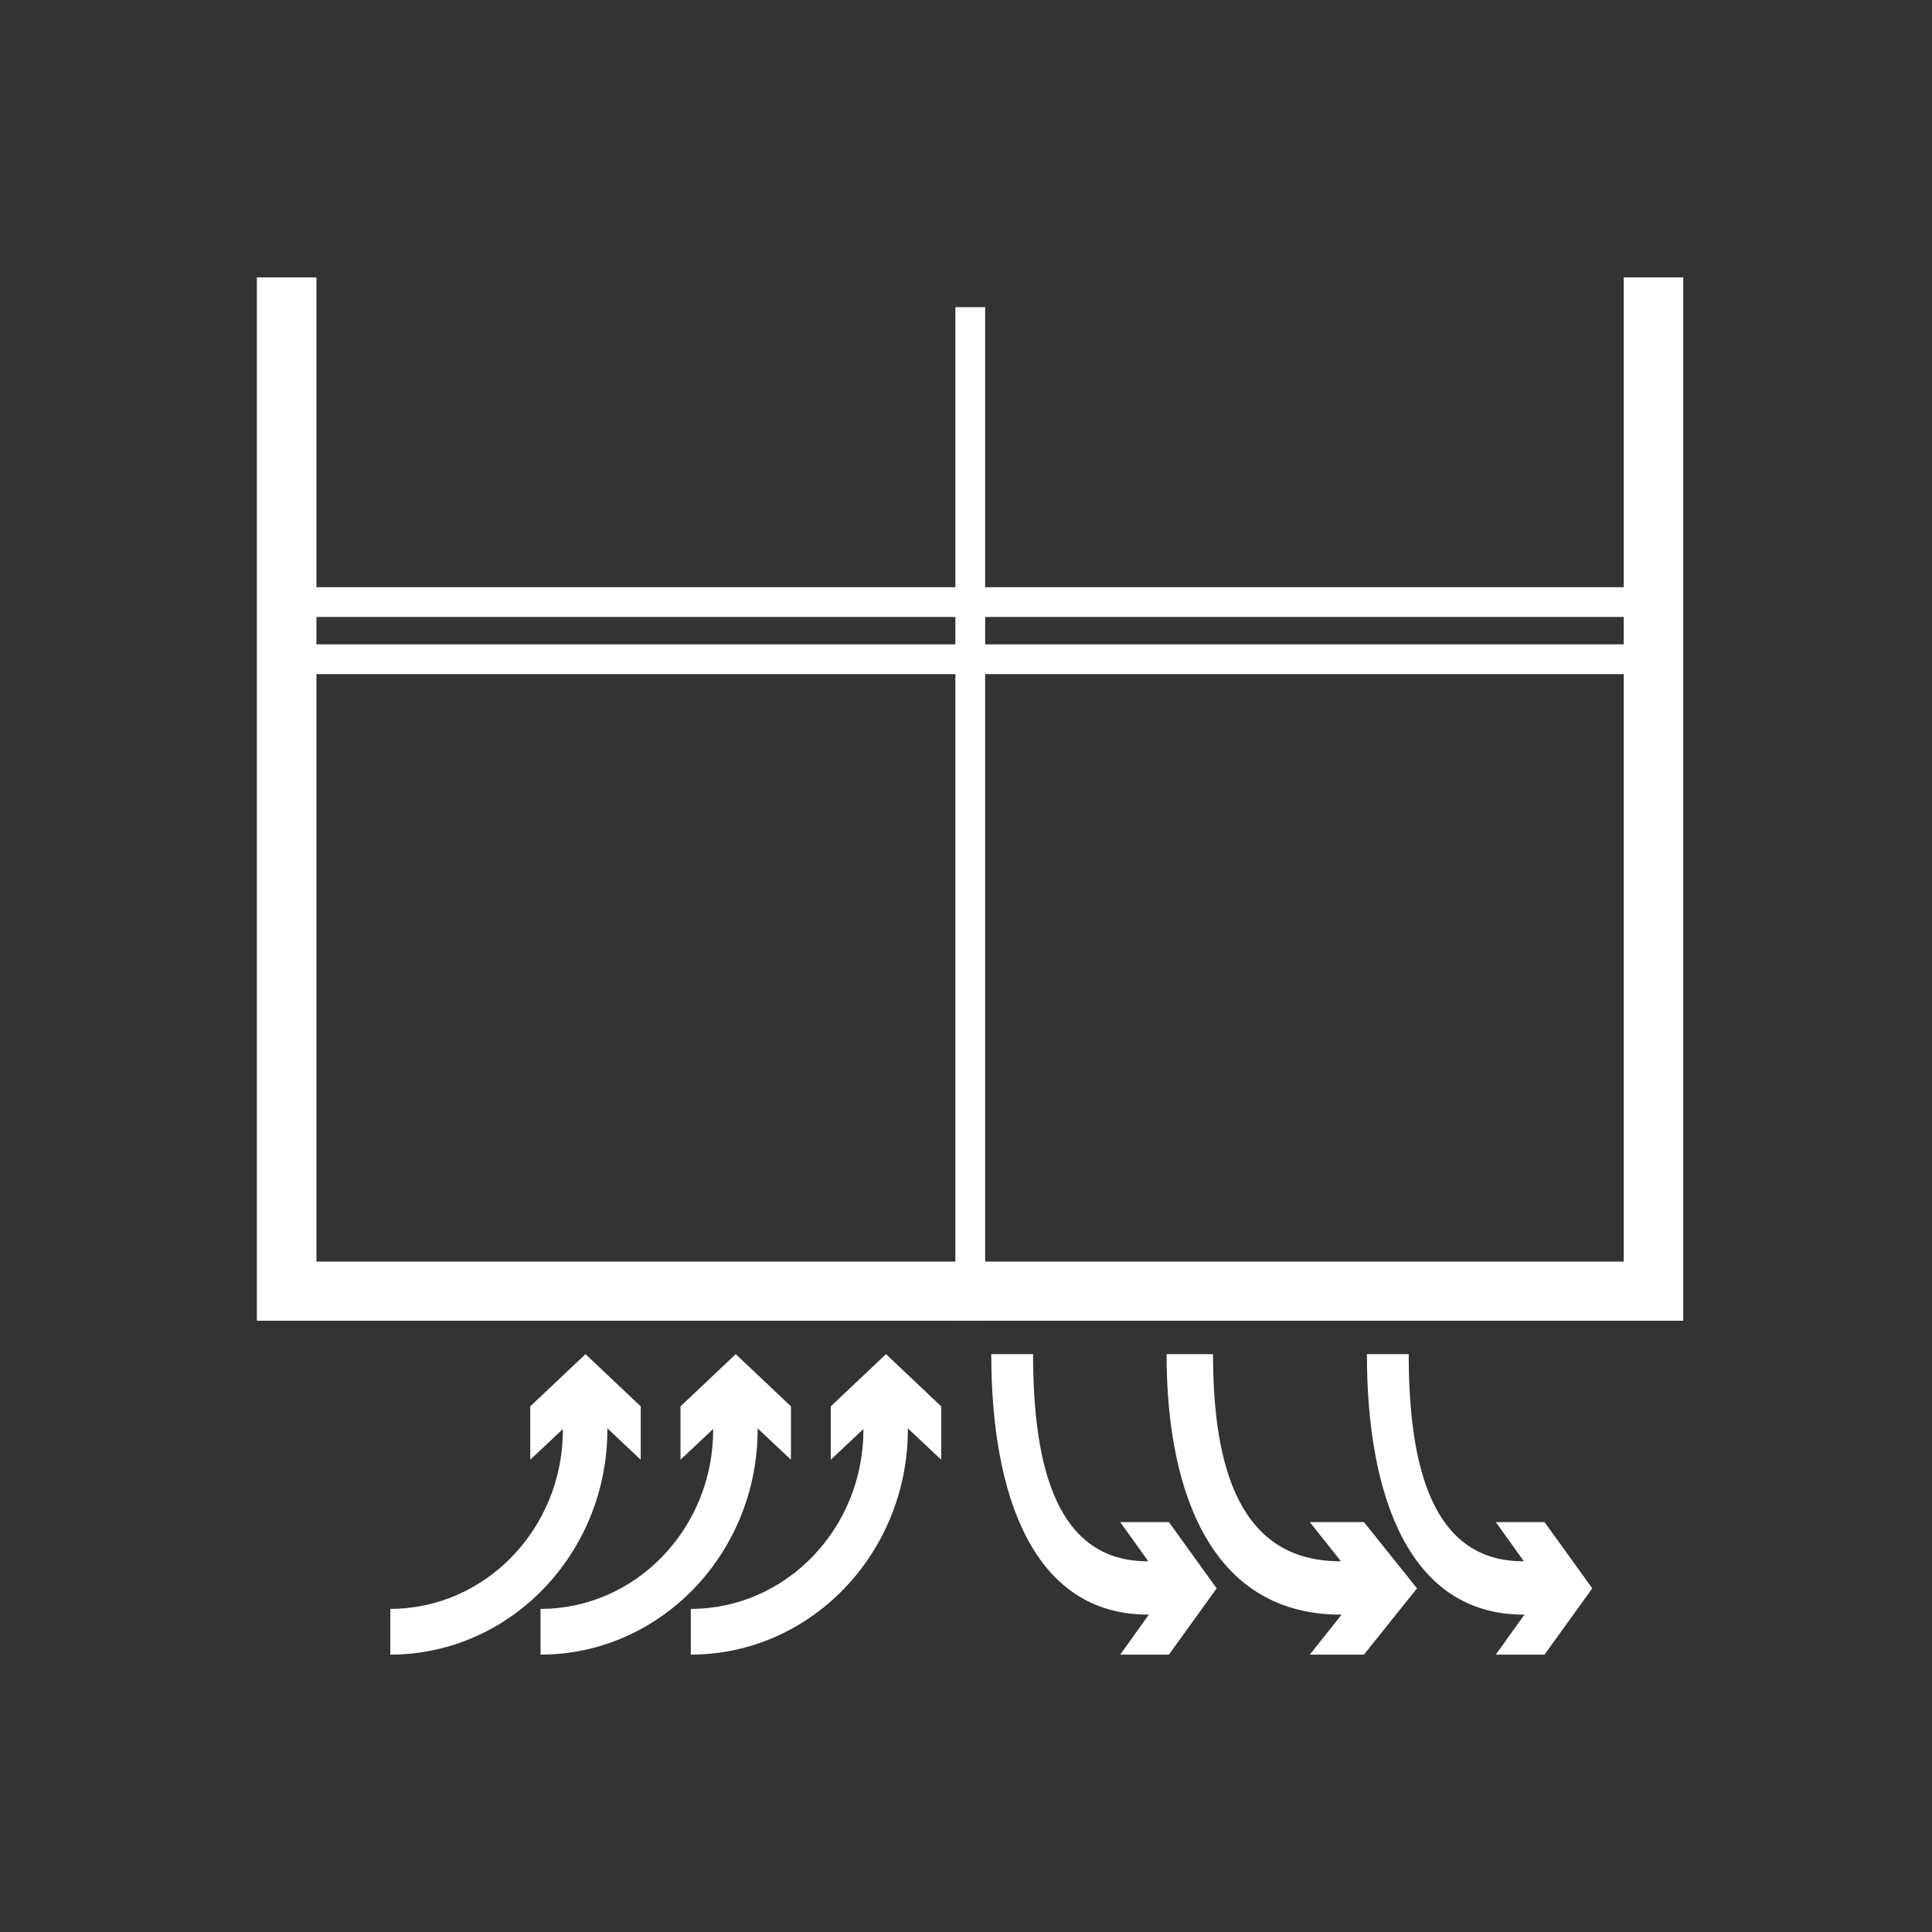
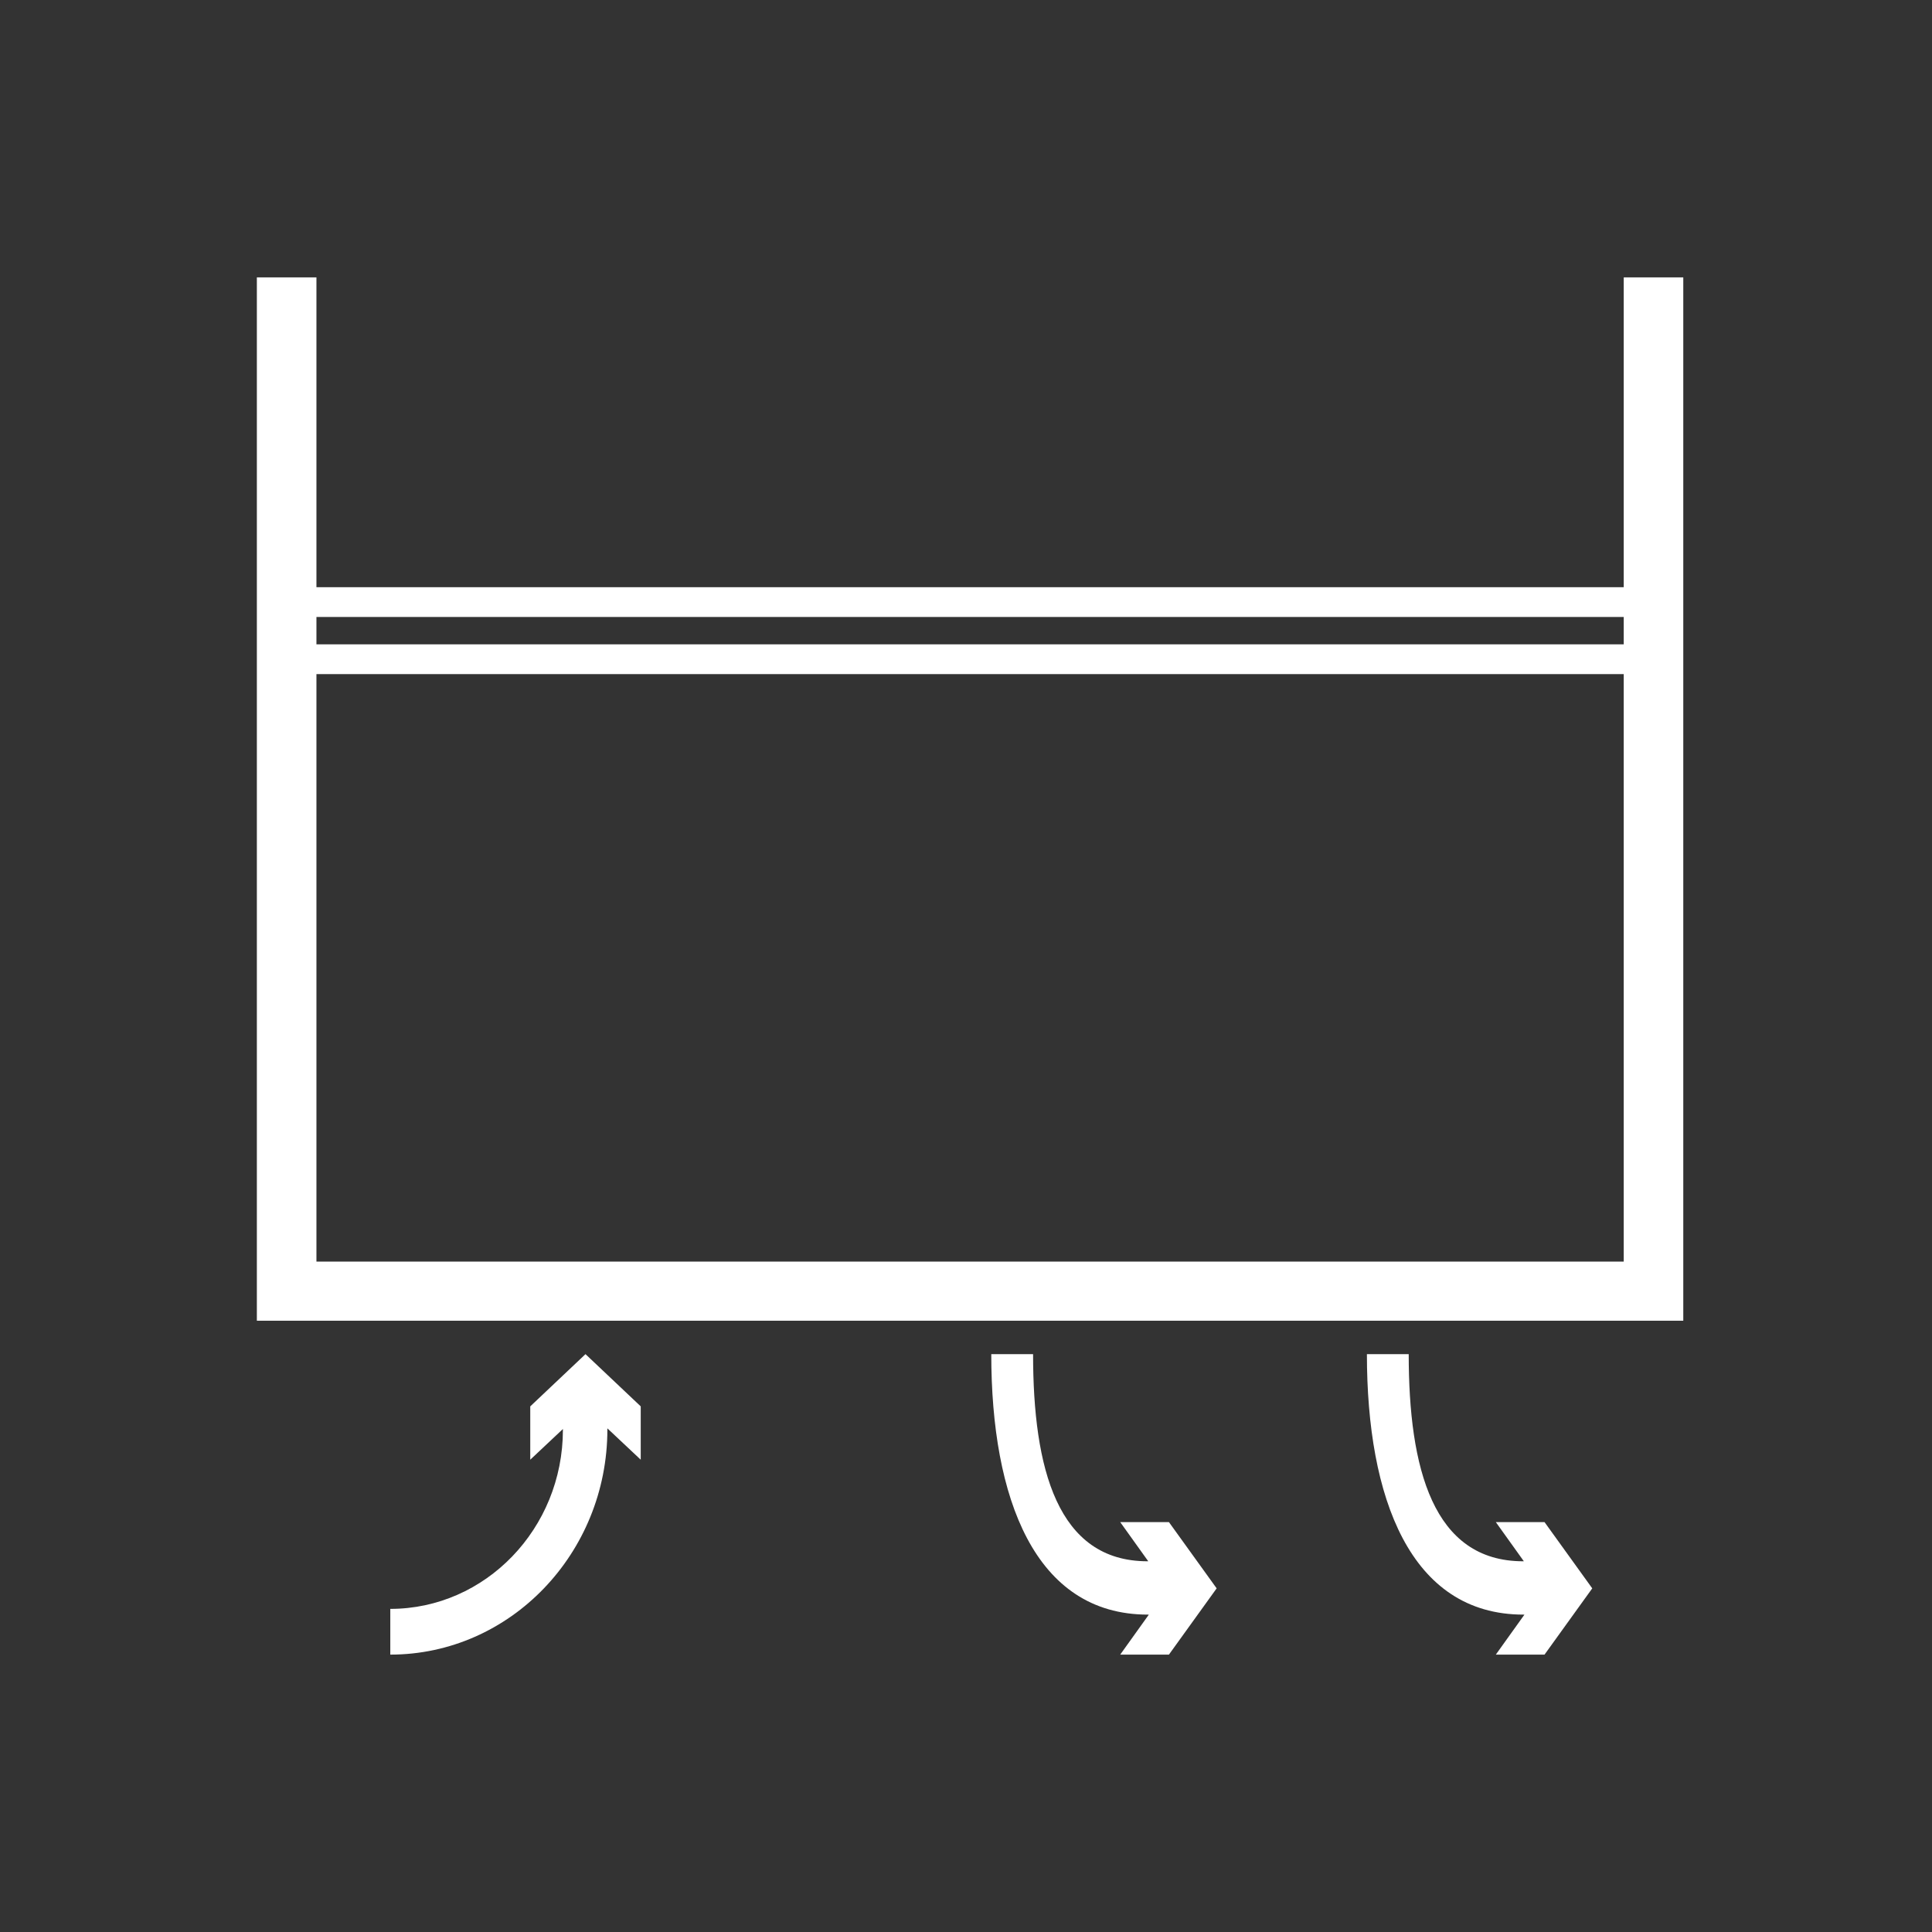
<svg xmlns="http://www.w3.org/2000/svg" width="61" height="61" viewBox="0 0 61 61" fill="none">
  <rect x="0" y="0" width="61" height="61" fill="#333333" stroke="none" />
  <path d="M52.207 18.54H9.05V19.48H52.207V18.54Z" fill="white" />
  <path d="M52.207 20.344H9.05V21.284H52.207V20.344Z" fill="white" />
-   <path d="M31.105 9.698H30.165V41.7H31.105V9.698Z" fill="white" />
-   <path d="M22.539 45.098L21.486 46.088V44.404L23.23 42.755L24.973 44.404V46.088L23.921 45.098V45.132C23.921 49.046 20.85 52.242 17.067 52.242V50.798C20.072 50.798 22.517 48.261 22.517 45.144V45.11L22.539 45.098Z" fill="white" />
-   <path d="M27.283 45.098L26.23 46.088V44.404L27.974 42.755L29.717 44.404V46.088L28.664 45.098V45.132C28.664 49.046 25.594 52.242 21.811 52.242V50.798C24.816 50.798 27.261 48.261 27.261 45.144V45.11L27.283 45.098Z" fill="white" />
  <path d="M17.795 45.098L16.742 46.088V44.404L18.486 42.755L20.23 44.404V46.088L19.177 45.098V45.132C19.177 49.046 16.107 52.242 12.323 52.242V50.798C15.328 50.798 17.773 48.261 17.773 45.144V45.11L17.795 45.098Z" fill="white" />
  <path d="M36.273 49.321L35.369 48.058H36.907L38.414 50.15L36.907 52.242H35.369L36.273 50.979H36.242C32.666 50.979 31.298 47.295 31.298 42.755H32.618C32.618 46.36 33.383 49.295 36.231 49.295H36.263L36.273 49.321Z" fill="white" />
-   <path d="M42.36 49.321L41.355 48.058H43.064L44.739 50.15L43.064 52.242H41.355L42.36 50.979H42.325C38.352 50.979 36.833 47.295 36.833 42.755H38.3C38.3 46.36 39.149 49.295 42.314 49.295H42.348L42.36 49.321Z" fill="white" />
  <path d="M48.132 49.321L47.228 48.058H48.766L50.273 50.15L48.766 52.242H47.228L48.132 50.979H48.101C44.525 50.979 43.158 47.295 43.158 42.755H44.478C44.478 46.36 45.243 49.295 48.091 49.295H48.122L48.132 49.321Z" fill="white" />
  <path d="M51.267 8.758V39.833H9.991V8.758H8.11V41.7H53.147V8.758H51.267Z" fill="white" />
</svg>